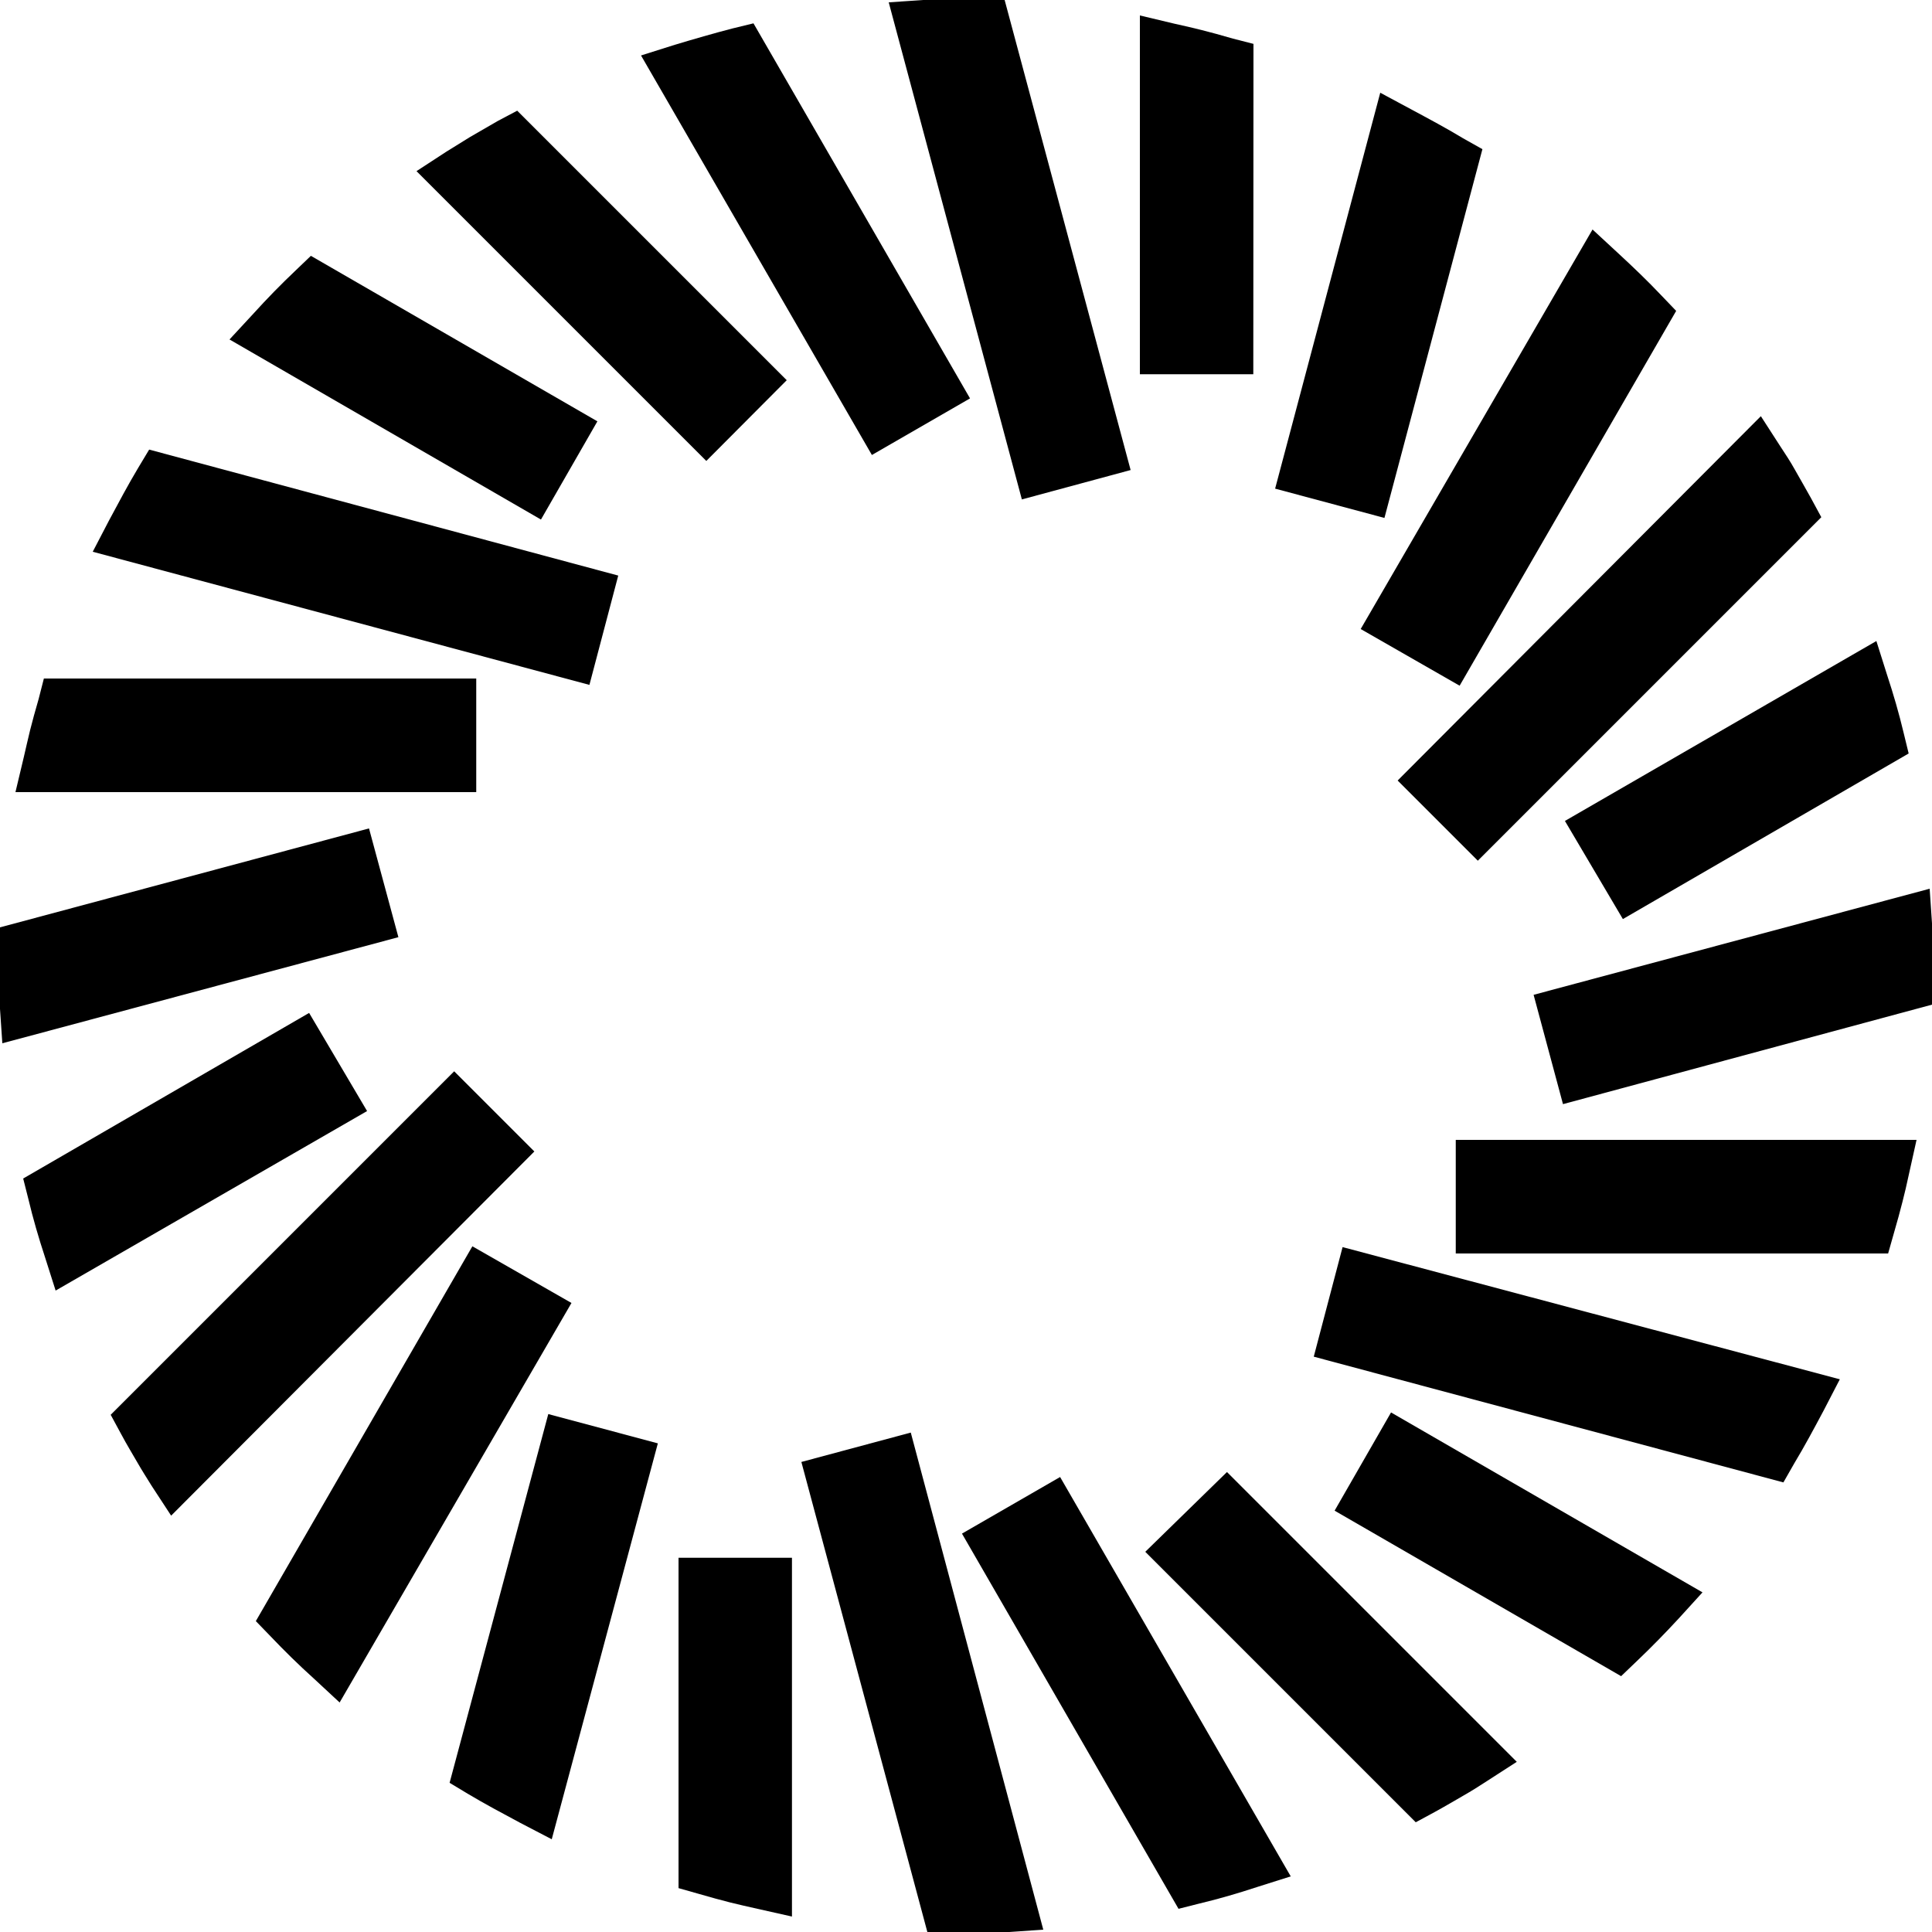
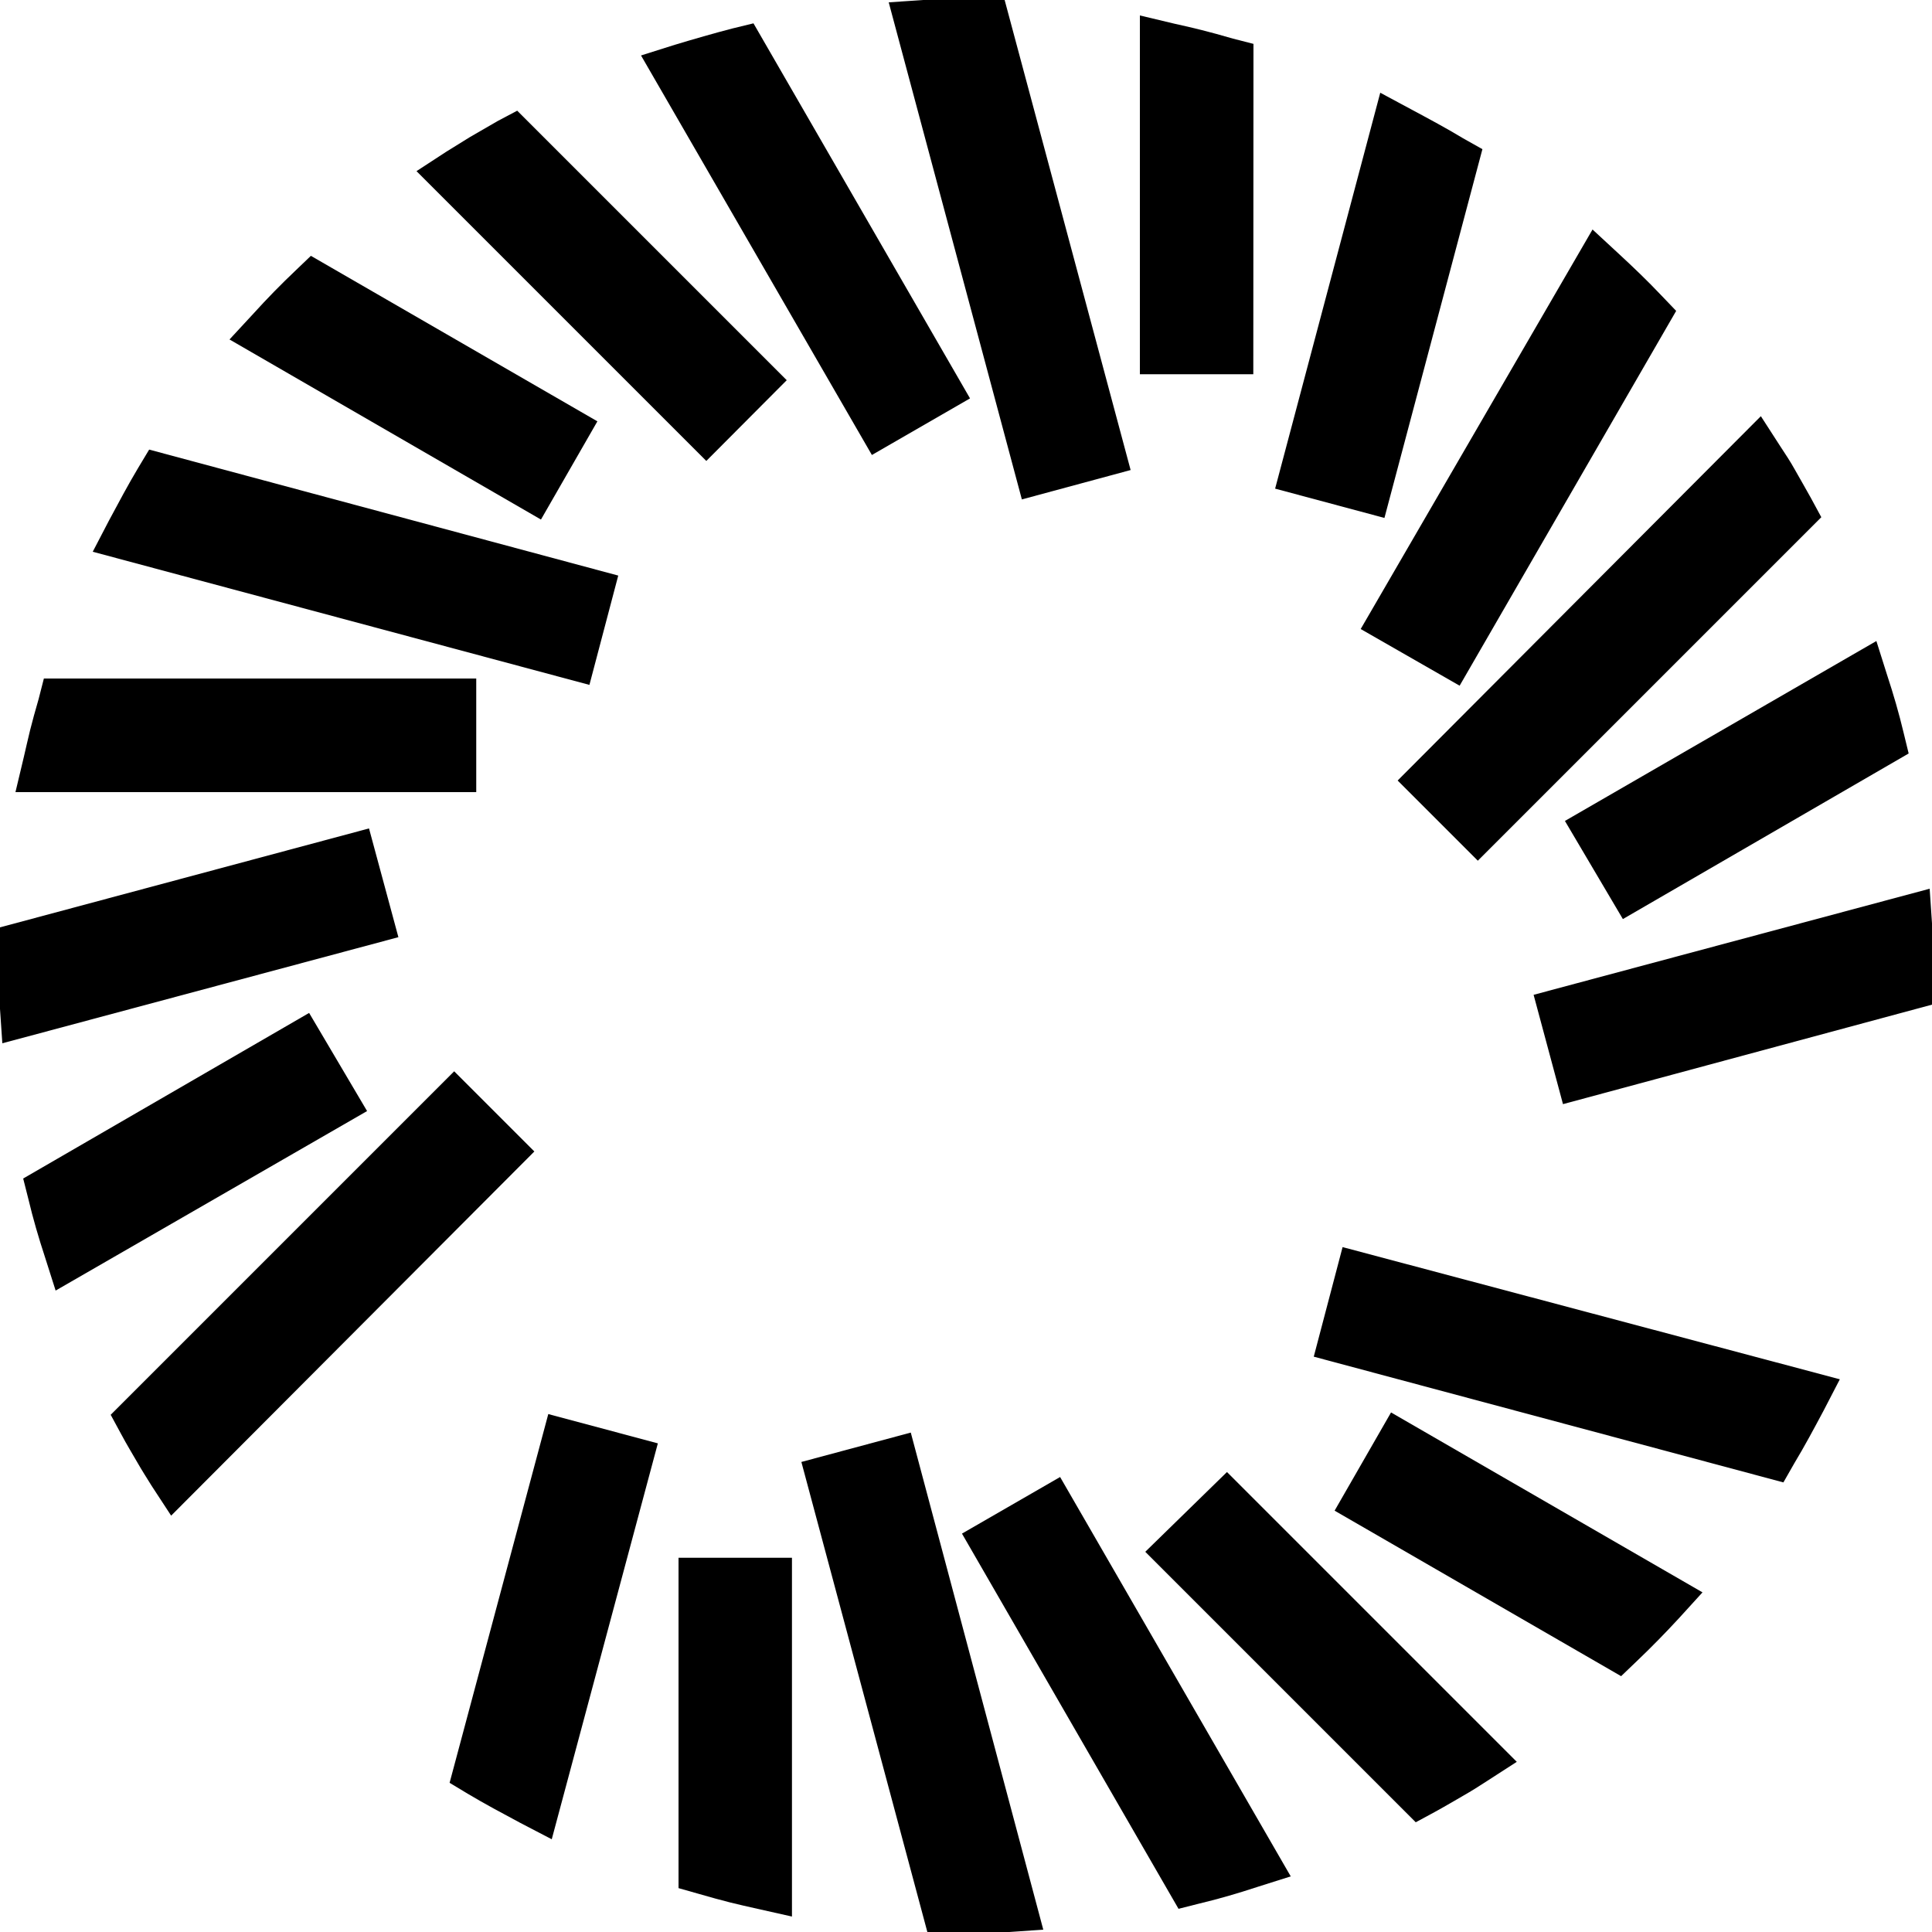
<svg xmlns="http://www.w3.org/2000/svg" width="24px" height="24px" viewBox="0 0 24 24" version="1.1">
  <title>_favicon-24x24</title>
  <g id="_favicon-24x24" stroke="none" stroke-width="1" fill="none" fill-rule="evenodd">
    <g id="FGD-Logo-Small" fill="#000000" fill-rule="nonzero">
      <path d="M15.571,0.545 L15.317,0.48 C15.168,0.437 15.046,0.403 14.93,0.374 C14.815,0.346 14.707,0.319 14.592,0.295 L14.16,0.192 L14.16,4.649 L15.569,4.649 L15.571,0.545 Z" id="Path" />
      <path d="M18.415,1.853 L18.175,1.718 C17.974,1.596 17.753,1.478 17.522,1.354 L17.146,1.152 L15.84,6.07 L17.198,6.434 L18.415,1.853 Z" id="Path" />
      <path d="M18.132,8.518 L20.822,3.862 L20.64,3.672 C20.47,3.492 20.287,3.317 20.105,3.149 L19.783,2.851 L16.903,7.814 L18.132,8.518 Z" id="Path" />
      <path d="M18.358,10.692 L22.625,6.425 L22.495,6.185 C22.421,6.05 22.358,5.945 22.298,5.837 C22.238,5.729 22.183,5.647 22.114,5.542 L21.874,5.17 L17.362,9.696 L18.358,10.692 Z" id="Path" />
      <path d="M20.16,11.417 L23.71,9.36 L23.647,9.101 C23.59,8.861 23.52,8.621 23.441,8.381 L23.309,7.963 L19.44,10.198 L20.16,11.417 Z" id="Path" />
      <path d="M24,11.47 L23.971,11.04 L19.051,12.358 L19.416,13.716 L24,12.48 L24,12.216 C24,11.964 24,11.712 24,11.47 Z" id="Path" />
-       <path d="M18.084,15.571 L23.455,15.571 L23.527,15.317 C23.57,15.168 23.604,15.046 23.633,14.93 C23.662,14.815 23.686,14.717 23.712,14.592 L23.808,14.16 L18.084,14.16 L18.084,15.571 Z" id="Path" />
      <path d="M16.32,16.853 L22.154,18.415 L22.291,18.175 C22.414,17.971 22.531,17.753 22.654,17.522 L22.855,17.134 L16.678,15.492 L16.32,16.853 Z" id="Path" />
-       <path d="M16.579,18.766 L20.138,20.822 L20.328,20.64 C20.51,20.467 20.686,20.287 20.854,20.105 L21.149,19.781 L17.28,17.546 L16.579,18.766 Z" id="Path" />
+       <path d="M16.579,18.766 L20.138,20.822 L20.328,20.64 C20.51,20.467 20.686,20.287 20.854,20.105 L21.149,19.781 L17.28,17.546 Z" id="Path" />
      <path d="M14.227,19.277 L17.587,22.637 L17.827,22.507 C17.962,22.433 18.067,22.37 18.175,22.308 C18.283,22.246 18.365,22.195 18.47,22.126 L18.842,21.886 L15.242,18.286 L14.227,19.277 Z" id="Path" />
      <path d="M11.95,19.051 L14.64,23.712 L14.897,23.647 C15.137,23.59 15.377,23.52 15.617,23.441 L16.034,23.309 L13.169,18.348 L11.95,19.051 Z" id="Path" />
      <path d="M9.955,18.161 L11.52,24 L11.784,24 L12.024,24 C12.194,24 12.365,24 12.533,24 L12.96,23.971 L11.314,17.796 L9.955,18.161 Z" id="Path" />
      <path d="M8.429,23.455 L8.683,23.527 C8.832,23.57 8.954,23.604 9.07,23.633 C9.185,23.662 9.283,23.683 9.41,23.712 L9.838,23.808 L9.838,19.351 L8.429,19.351 L8.429,23.455 Z" id="Path" />
      <path d="M5.585,22.147 L5.813,22.284 C6.017,22.406 6.238,22.524 6.466,22.646 L6.854,22.848 L8.172,17.93 L6.811,17.566 L5.585,22.147 Z" id="Path" />
-       <path d="M5.868,15.482 L3.178,20.138 L3.362,20.328 C3.535,20.51 3.715,20.686 3.898,20.851 L4.219,21.149 L7.099,16.186 L5.868,15.482 Z" id="Path" />
      <path d="M5.642,13.308 L1.375,17.575 L1.505,17.815 C1.577,17.95 1.642,18.055 1.704,18.163 C1.766,18.271 1.817,18.35 1.886,18.461 L2.126,18.828 L6.638,14.304 L5.642,13.308 Z" id="Path" />
      <path d="M3.84,12.583 L0.288,14.64 L0.353,14.897 C0.41,15.137 0.48,15.377 0.559,15.617 L0.691,16.032 L4.56,13.802 L3.84,12.583 Z" id="Path" />
      <path d="M4.584,10.291 L0,11.52 L0,11.784 C0,12.024 0,12.286 0,12.533 L0.029,12.96 L4.949,11.642 L4.584,10.291 Z" id="Path" />
      <path d="M5.916,8.429 L0.545,8.429 L0.48,8.683 C0.437,8.832 0.403,8.954 0.374,9.07 C0.346,9.185 0.324,9.283 0.295,9.408 L0.192,9.84 L5.916,9.84 L5.916,8.429 Z" id="Path" />
      <path d="M7.68,7.15 L1.853,5.585 L1.716,5.813 C1.594,6.017 1.476,6.238 1.354,6.466 L1.152,6.854 L7.322,8.508 L7.68,7.15 Z" id="Path" />
      <path d="M7.421,5.234 L3.862,3.178 L3.672,3.36 C3.487,3.535 3.312,3.715 3.149,3.895 L2.851,4.217 L6.72,6.454 L7.421,5.234 Z" id="Path" />
      <polygon id="Path" points="9.773 4.723 6.425 1.375 6.185 1.502 5.839 1.702 5.542 1.886 5.174 2.126 8.774 5.726" />
      <path d="M12.05,4.949 L9.36,0.29 L9.101,0.353 C8.861,0.415 8.621,0.485 8.381,0.557 L7.963,0.689 L10.831,5.652 L12.05,4.949 Z" id="Path" />
      <path d="M14.045,5.839 L12.48,0 L12.216,0 C11.976,0 11.736,0 11.467,0 L11.04,0.029 L12.694,6.204 L14.045,5.839 Z" id="Path" />
    </g>
  </g>
</svg>